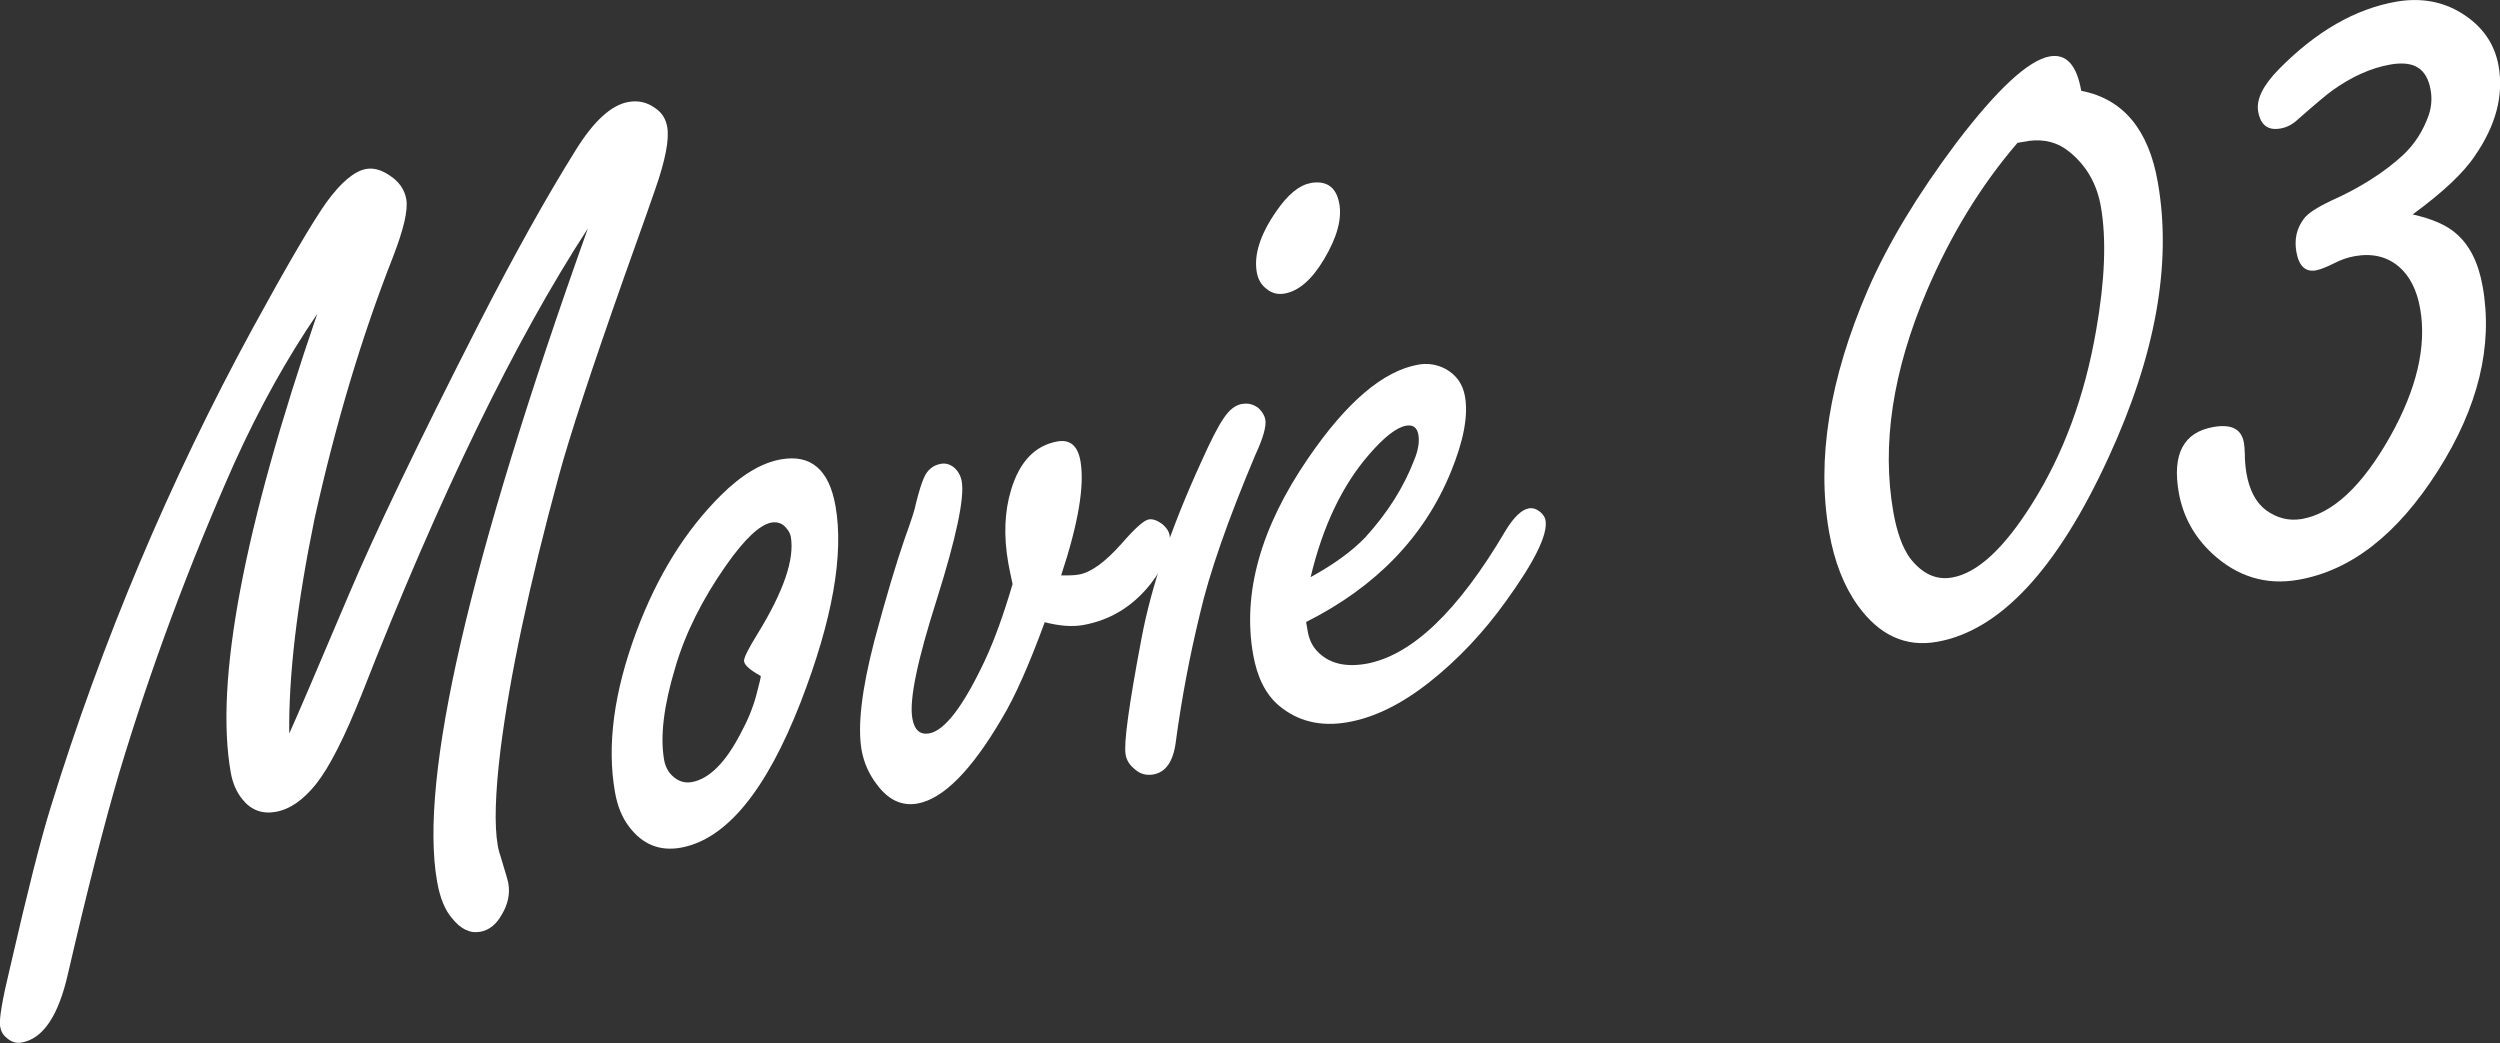
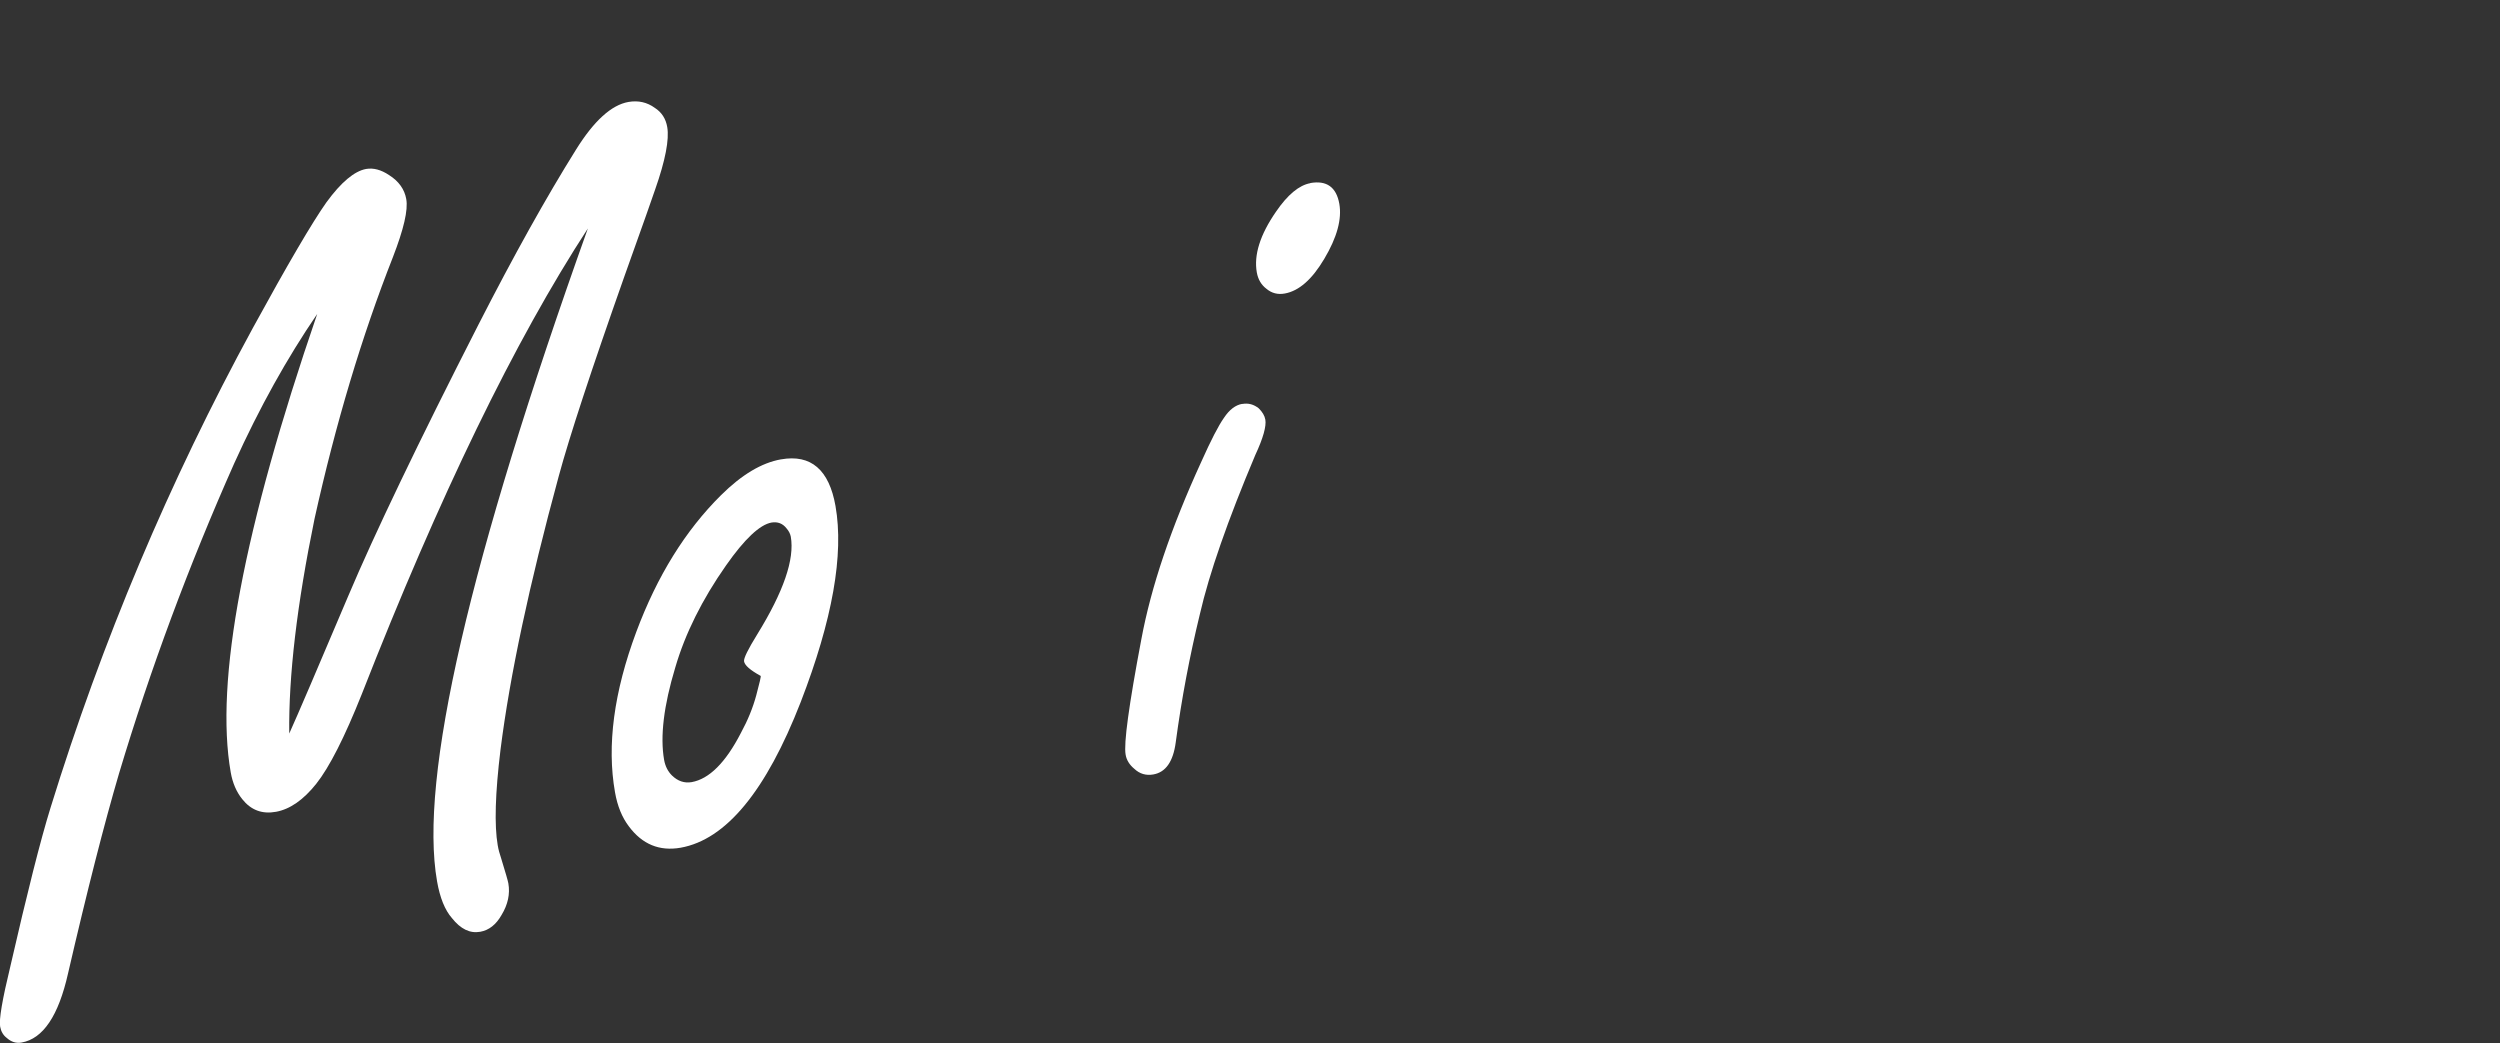
<svg xmlns="http://www.w3.org/2000/svg" id="_レイヤー_2" data-name="レイヤー 2" viewBox="0 0 176.06 73.45">
  <rect x="0" y="0" width="176.06" height="73.45" fill="#333333" stroke="none" />
  <defs>
    <style>
      .cls-1 {
        fill: #fff;
      }
    </style>
  </defs>
  <g id="_レイヤー_1-2" data-name="レイヤー 1">
    <g>
      <path class="cls-1" d="M20.37,51.66c.61-1.35,1.99-4.58,4.16-9.7,1.85-4.37,4.9-10.74,9.17-19.11,2.48-4.85,4.77-8.96,6.87-12.32,1.26-2.02,2.49-3.14,3.69-3.35.69-.12,1.31.02,1.86.42.48.31.77.76.87,1.35.15.87-.13,2.34-.85,4.39-.14.42-.86,2.47-2.17,6.13-2.33,6.6-3.87,11.29-4.62,14.06-2.07,7.61-3.44,14.03-4.1,19.25-.38,3.11-.44,5.35-.2,6.74.05.31.14.62.25.95.3.98.47,1.56.5,1.74.13.74-.03,1.49-.48,2.23-.38.67-.88,1.07-1.5,1.18-.72.13-1.38-.19-1.99-.96-.5-.57-.85-1.44-1.05-2.59-1.28-7.26,2.26-22.58,10.62-45.98-5.14,7.89-10.45,18.82-15.92,32.79-1.21,3.04-2.28,5.15-3.21,6.32-.91,1.14-1.85,1.79-2.83,1.97s-1.77-.12-2.38-.89c-.41-.51-.68-1.14-.81-1.88-1.13-6.41.9-17.17,6.09-32.29-2.12,3.1-4.07,6.6-5.84,10.51-3.2,7.2-5.91,14.49-8.12,21.86-1.04,3.54-2.24,8.24-3.59,14.08-.67,2.97-1.75,4.59-3.27,4.86-.38.07-.73-.04-1.05-.33-.25-.19-.4-.46-.46-.79-.09-.49.15-1.9.72-4.25,1.18-5.15,2.12-8.88,2.83-11.17,3.62-11.72,8.36-22.97,14.24-33.77,2.46-4.5,4.19-7.45,5.18-8.85,1.04-1.43,1.98-2.21,2.8-2.36.51-.09,1.05.05,1.62.43.68.43,1.09,1,1.21,1.69.14.77-.18,2.13-.94,4.09-2.19,5.57-4.03,11.71-5.52,18.43-1.24,6.04-1.83,11.07-1.78,15.11Z" />
      <path class="cls-1" d="M55.01,32.35c2.1-.37,3.38.73,3.83,3.29.6,3.41-.21,8.01-2.45,13.8-2.44,6.27-5.26,9.69-8.46,10.26-1.49.26-2.7-.24-3.64-1.5-.48-.63-.81-1.43-.98-2.41-.58-3.28-.08-7.05,1.5-11.29,1.47-3.94,3.46-7.14,5.96-9.62,1.46-1.45,2.87-2.29,4.23-2.53ZM53.57,47.6c-.73-.4-1.12-.74-1.17-1.02-.04-.21.27-.84.93-1.91,1.85-3,2.64-5.29,2.36-6.88-.04-.2-.14-.4-.3-.58-.27-.35-.63-.48-1.06-.41-.82.15-1.89,1.15-3.2,3.02-1.69,2.41-2.88,4.81-3.57,7.17-.82,2.71-1.08,4.88-.79,6.53.08.44.26.8.55,1.09.41.4.88.56,1.39.47,1.23-.22,2.39-1.37,3.47-3.47.48-.88.84-1.76,1.08-2.65.24-.89.34-1.34.31-1.36Z" />
-       <path class="cls-1" d="M73.57,43.83c-1.09,2.97-2.08,5.21-2.98,6.71-2.17,3.72-4.17,5.73-5.99,6.05-1.1.19-2.05-.26-2.86-1.36-.55-.72-.9-1.52-1.06-2.39-.3-1.69,0-4.27.9-7.73.81-3.03,1.53-5.43,2.14-7.2.46-1.27.73-2.1.79-2.48.19-.75.36-1.32.53-1.72.24-.6.65-.95,1.24-1.05.31-.05.6.03.88.24.31.26.5.6.57,1.01.2,1.15-.38,3.92-1.75,8.28-1.38,4.32-1.96,7.11-1.73,8.4.14.82.54,1.17,1.18,1.06,1.1-.19,2.41-1.91,3.93-5.14.67-1.44,1.32-3.23,1.95-5.38-.14-.64-.24-1.12-.3-1.46-.34-1.92-.27-3.65.2-5.19.6-1.98,1.69-3.11,3.25-3.39.9-.16,1.44.3,1.63,1.38.3,1.72-.15,4.4-1.36,8.05.53.01.95,0,1.26-.06.85-.15,1.85-.88,3.02-2.2.92-1.06,1.55-1.62,1.89-1.68.28-.05.61.07.97.34.28.24.45.5.5.78.16.92-.29,2.08-1.37,3.46-1.26,1.57-2.83,2.52-4.73,2.86-.75.13-1.64.07-2.69-.2Z" />
      <path class="cls-1" d="M87.48,28.45c.44-.08.82.03,1.17.31.25.25.41.51.46.79.08.46-.15,1.3-.71,2.5-1.94,4.6-3.24,8.33-3.9,11.2-.72,2.96-1.29,5.97-1.7,9.03-.18,1.36-.71,2.11-1.58,2.26-.51.09-.96-.04-1.34-.4-.34-.28-.55-.62-.61-1-.14-.77.23-3.48,1.11-8.13.68-3.66,2.08-7.82,4.22-12.49.68-1.52,1.21-2.55,1.6-3.1.38-.57.81-.9,1.29-.98ZM92.28,12.89c1.15-.2,1.83.29,2.04,1.46.19,1.08-.16,2.37-1.06,3.88-.86,1.45-1.78,2.26-2.78,2.44-.49.09-.92-.02-1.29-.33-.37-.28-.59-.66-.68-1.15-.22-1.23.23-2.66,1.35-4.28.82-1.2,1.63-1.87,2.42-2.01Z" />
-       <path class="cls-1" d="M91.98,43.8l.12.69c.1.56.33,1.03.68,1.39.81.84,1.94,1.12,3.41.87,3.21-.57,6.48-3.68,9.82-9.35.59-.98,1.15-1.51,1.66-1.6.28-.05.56.05.84.29.19.18.3.36.33.54.18,1-.76,2.91-2.8,5.73-1.59,2.21-3.38,4.1-5.35,5.66-1.97,1.56-3.89,2.51-5.77,2.84-1.92.34-3.55-.06-4.89-1.2-.91-.79-1.5-1.98-1.78-3.57-.76-4.33.53-8.94,3.87-13.81,2.71-3.97,5.3-6.17,7.76-6.6.67-.12,1.31-.02,1.92.3.76.42,1.22,1.07,1.37,1.94.24,1.36-.1,3.14-1,5.33-1.87,4.56-5.27,8.08-10.2,10.56ZM92.29,40.65c1.69-.93,2.97-1.87,3.87-2.82,1.55-1.7,2.7-3.52,3.44-5.45.28-.68.37-1.27.29-1.76-.09-.51-.38-.73-.87-.64-.67.12-1.53.79-2.58,2-1.89,2.16-3.28,5.05-4.14,8.66Z" />
-       <path class="cls-1" d="M146.59,6.4c1.48.29,2.66.98,3.55,2.05.89,1.07,1.5,2.53,1.82,4.38,1.01,5.72-.15,12.19-3.48,19.41-3.61,7.86-7.64,12.18-12.07,12.96-2.21.39-4.06-.46-5.57-2.55-.98-1.36-1.66-3.09-2.03-5.2-.89-5.08.02-10.76,2.74-17.06,1.41-3.24,3.49-6.68,6.23-10.34,2.88-3.78,5.07-5.81,6.58-6.08,1.15-.2,1.89.6,2.21,2.43ZM142.08,10.06c-2.57,2.99-4.69,6.46-6.38,10.41-2.41,5.66-3.2,10.86-2.36,15.61.25,1.41.64,2.48,1.16,3.21.86,1.12,1.85,1.58,2.98,1.38,1.77-.31,3.65-2.04,5.63-5.2,2.21-3.51,3.71-7.58,4.51-12.22.62-3.52.73-6.42.33-8.71-.28-1.59-1.01-2.86-2.18-3.82-.81-.68-1.77-.94-2.88-.8-.28.05-.55.1-.81.14Z" />
-       <path class="cls-1" d="M169.9,15.1c1.38.31,2.39.75,3.05,1.33.96.81,1.59,2.06,1.89,3.75.74,4.18-.31,8.5-3.15,12.97-2.84,4.47-6.11,7.03-9.83,7.68-2.28.4-4.31-.22-6.08-1.86-1.26-1.18-2.04-2.6-2.34-4.27-.48-2.72.33-4.26,2.44-4.63,1.26-.22,1.97.14,2.14,1.09.04.21.06.48.07.82,0,.45.04.89.11,1.33.21,1.21.67,2.08,1.37,2.61.79.58,1.63.78,2.53.63,2.18-.38,4.26-2.32,6.23-5.82,1.87-3.34,2.57-6.34,2.11-8.98-.23-1.33-.74-2.33-1.52-2.99-.84-.7-1.87-.94-3.1-.72-.49.09-.96.25-1.42.49-.56.28-.99.45-1.3.51-.74.13-1.2-.3-1.38-1.3-.15-.87.01-1.64.51-2.31.27-.39.93-.82,1.95-1.3,2.03-.91,3.71-1.98,5.03-3.19.84-.78,1.45-1.74,1.84-2.86.19-.59.23-1.18.12-1.77-.13-.74-.43-1.26-.89-1.55-.46-.29-1.1-.36-1.92-.22-1.38.24-2.76.86-4.12,1.84-.35.25-1.17.93-2.45,2.06-.34.32-.74.53-1.2.61-.87.15-1.39-.24-1.56-1.19-.15-.85.33-1.84,1.46-2.99,2.62-2.66,5.37-4.24,8.25-4.75,1.72-.3,3.26-.03,4.62.81,1.46.91,2.32,2.14,2.6,3.71.37,2.08-.19,4.19-1.66,6.32-.79,1.2-2.26,2.58-4.39,4.14Z" />
    </g>
  </g>
</svg>